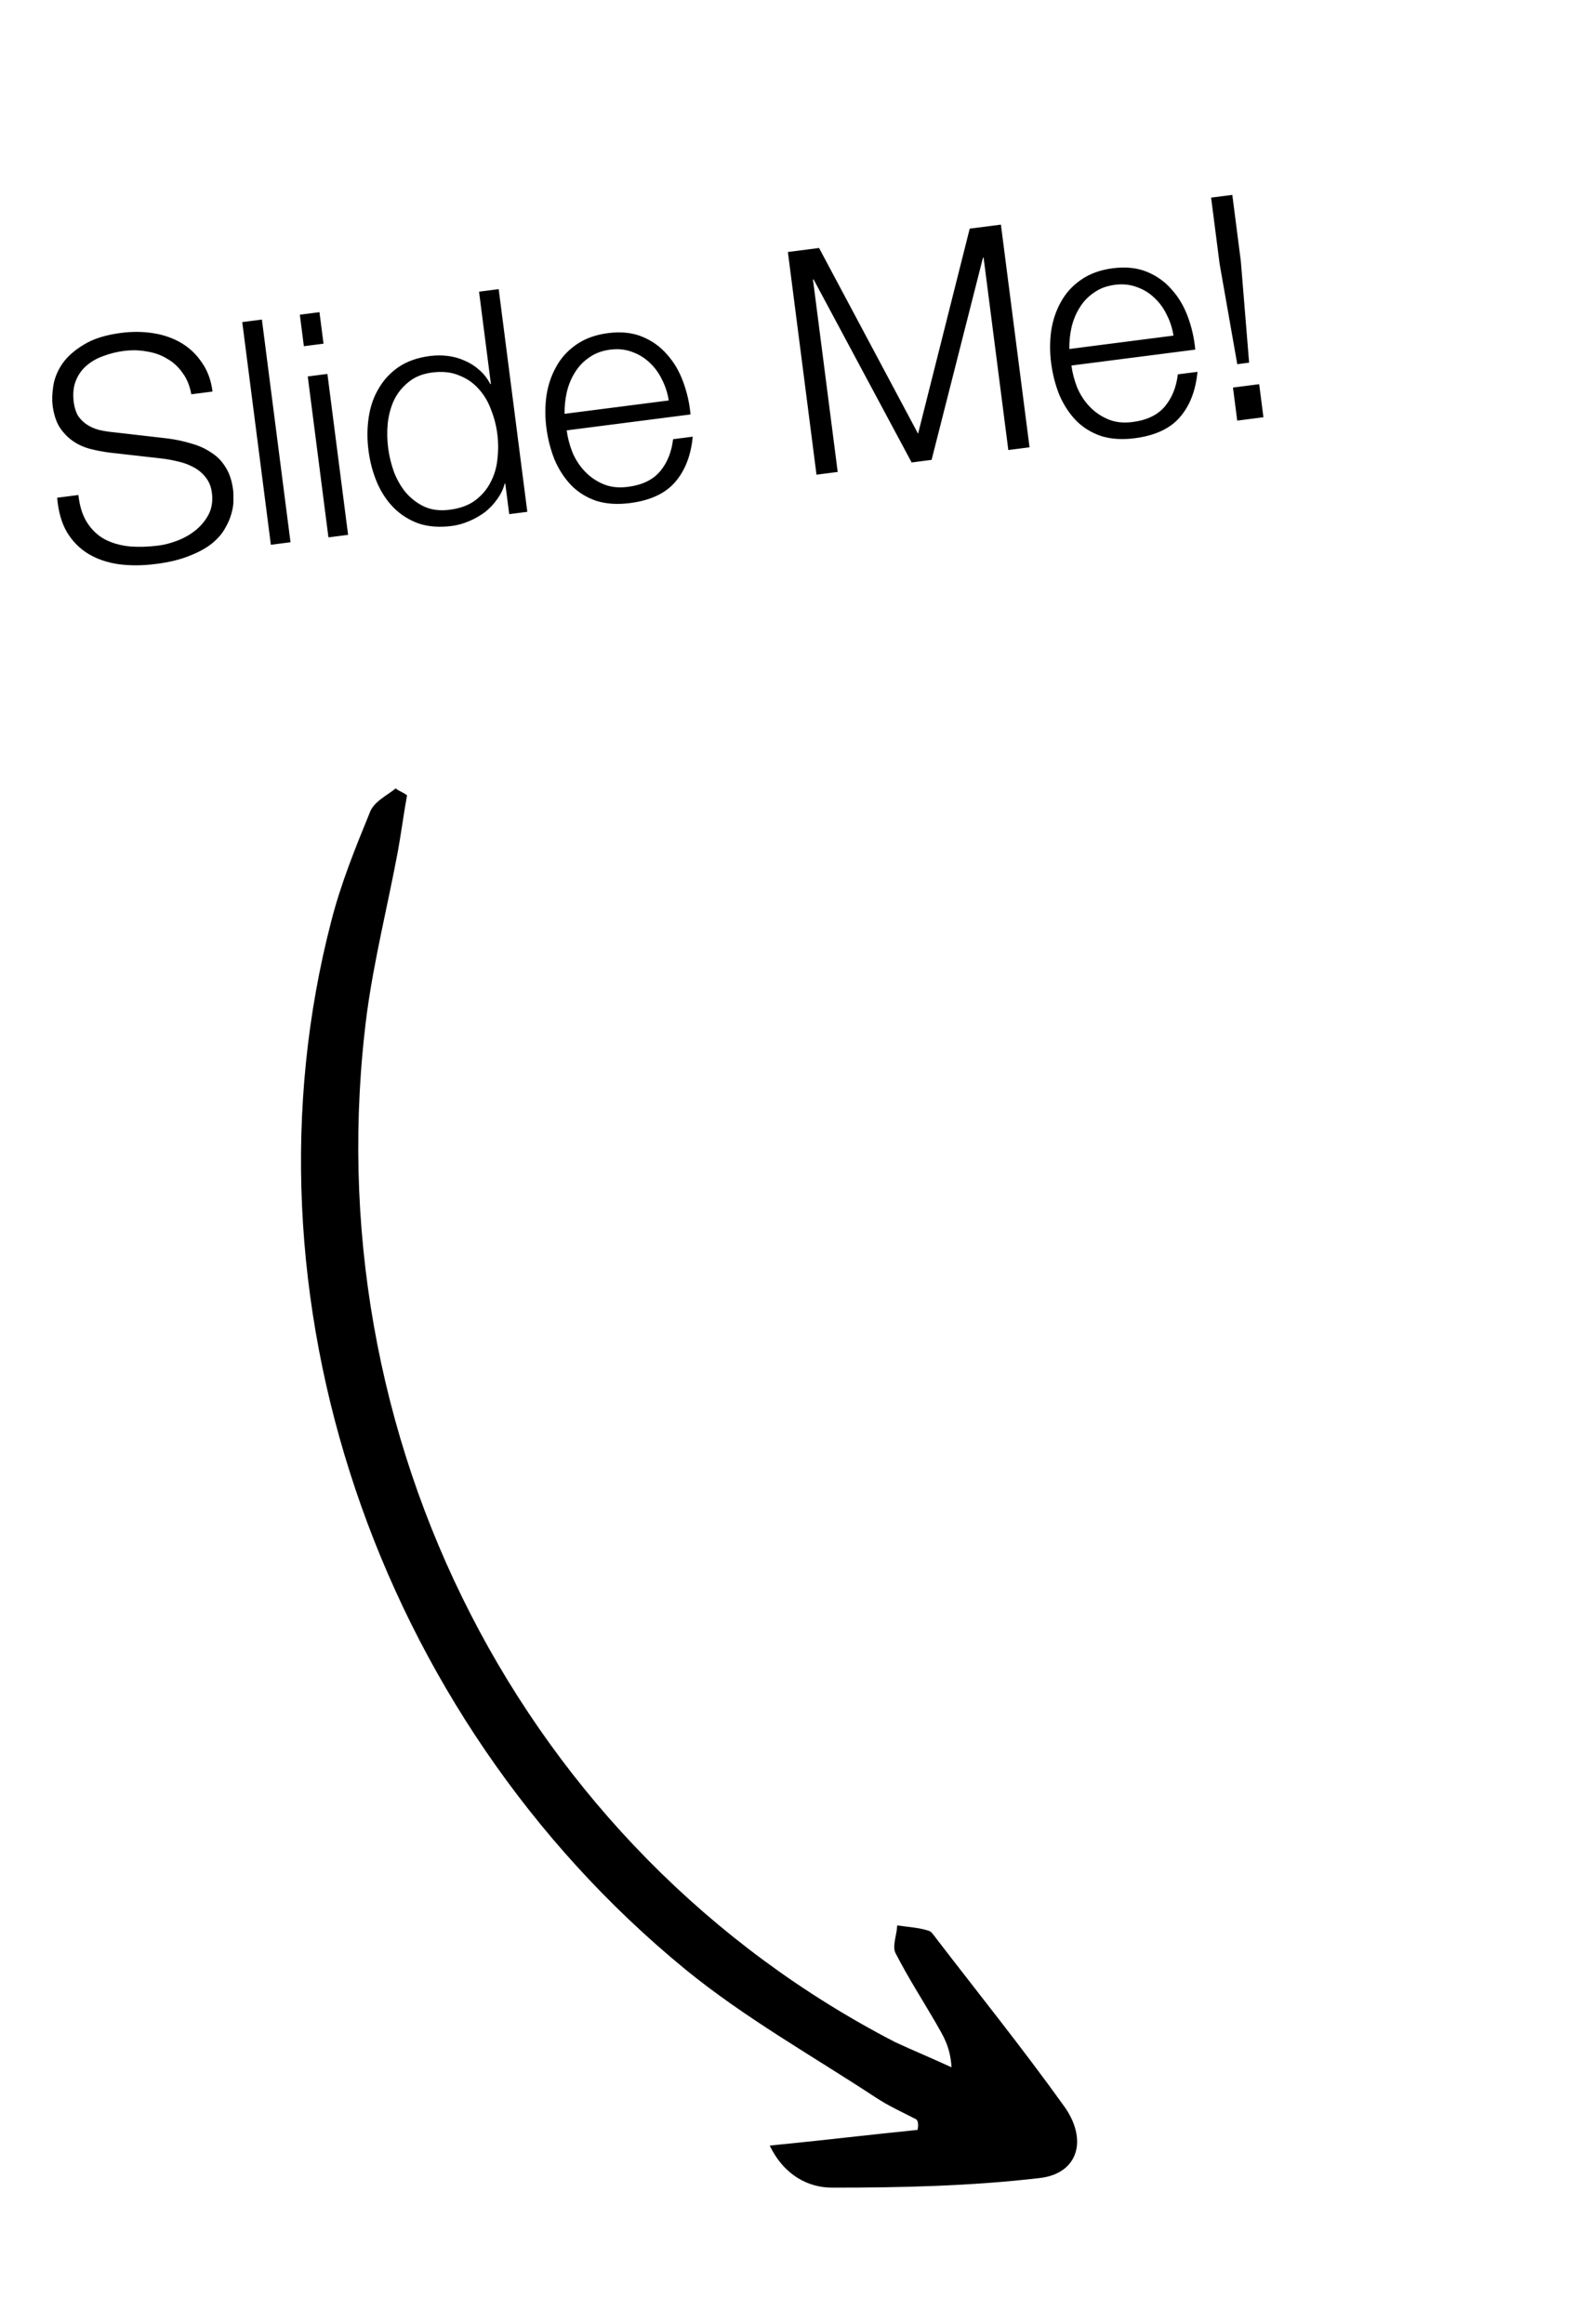
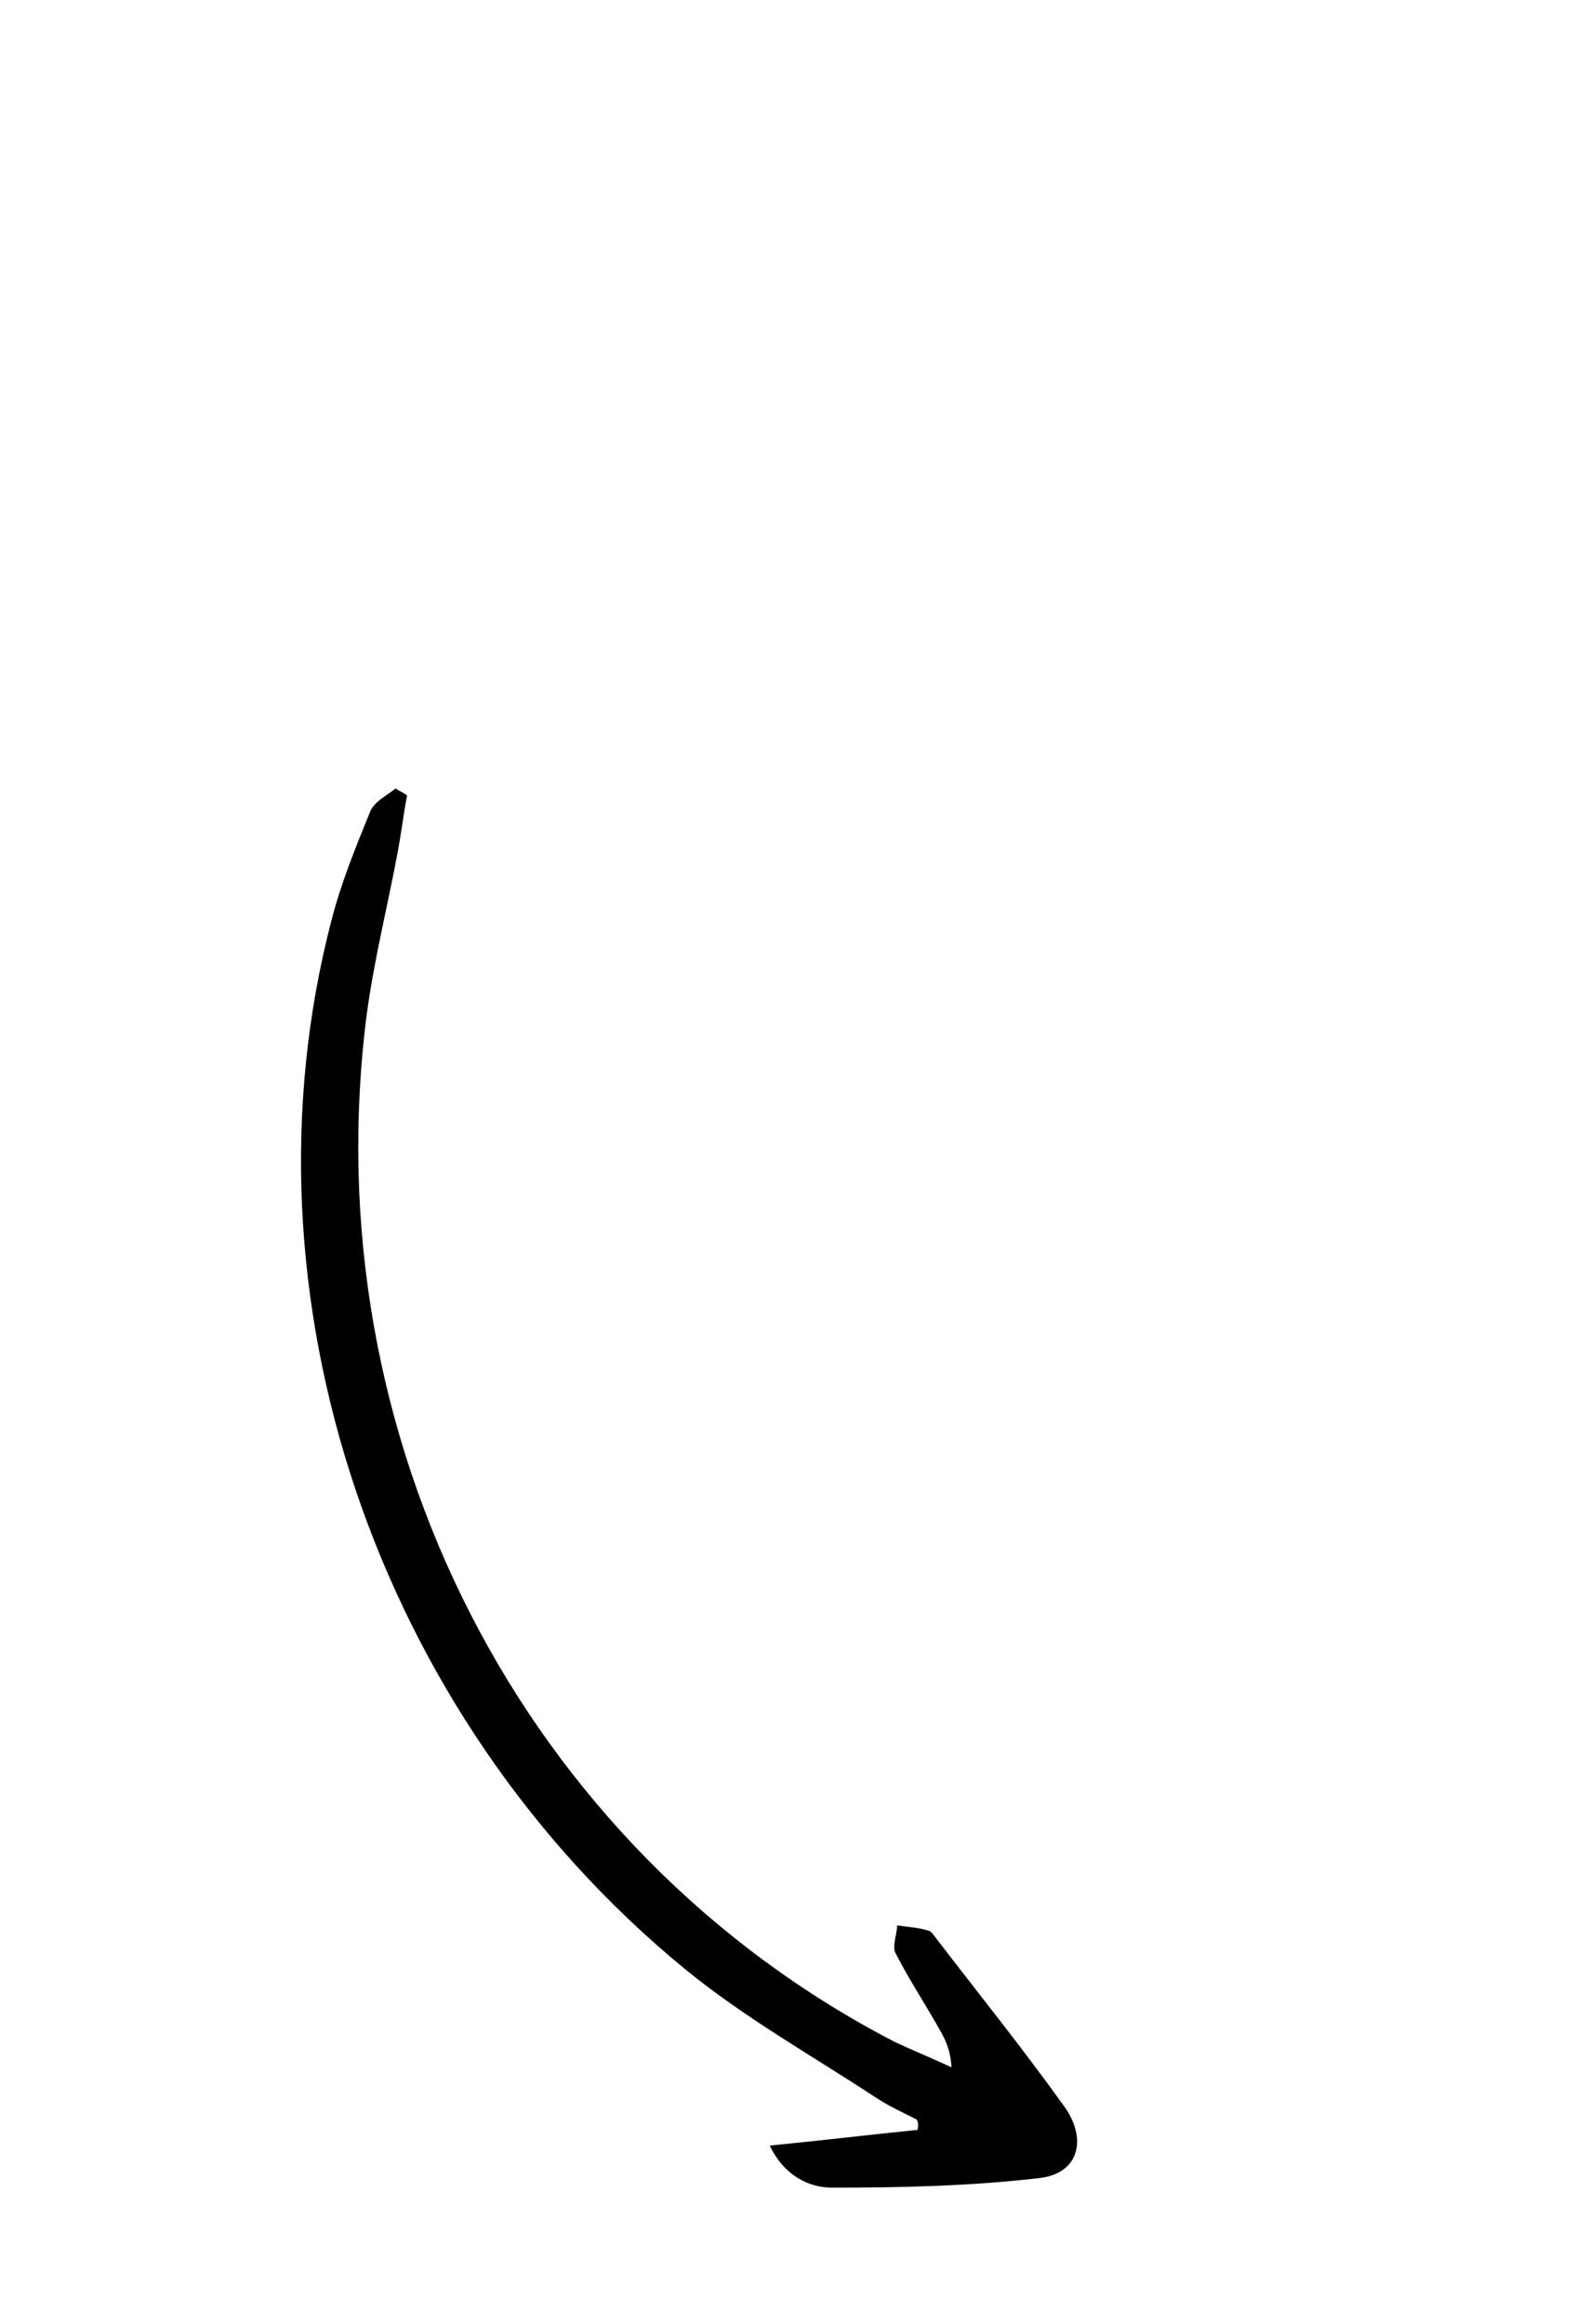
<svg xmlns="http://www.w3.org/2000/svg" width="108" height="158" viewBox="0 0 108 158" fill="none">
-   <path d="M5.328 33.65C5.413 34.429 5.617 35.063 5.939 35.554C6.26 36.044 6.66 36.416 7.138 36.671C7.63 36.924 8.189 37.082 8.815 37.145C9.439 37.194 10.098 37.174 10.79 37.085C11.186 37.034 11.61 36.922 12.062 36.749C12.514 36.577 12.922 36.344 13.287 36.053C13.664 35.746 13.962 35.385 14.182 34.968C14.4 34.538 14.473 34.047 14.402 33.496C14.348 33.072 14.201 32.718 13.964 32.432C13.74 32.145 13.459 31.915 13.121 31.743C12.797 31.569 12.443 31.442 12.059 31.362C11.673 31.268 11.299 31.201 10.934 31.162L7.457 30.768C7.004 30.712 6.555 30.625 6.109 30.51C5.678 30.393 5.288 30.214 4.941 29.971C4.594 29.728 4.295 29.415 4.044 29.03C3.808 28.644 3.652 28.154 3.575 27.56C3.528 27.193 3.543 26.753 3.621 26.24C3.699 25.727 3.9 25.227 4.226 24.74C4.565 24.251 5.055 23.814 5.695 23.43C6.334 23.032 7.183 22.765 8.243 22.629C8.992 22.533 9.719 22.54 10.422 22.651C11.126 22.761 11.758 22.982 12.318 23.312C12.877 23.642 13.344 24.085 13.717 24.641C14.102 25.18 14.345 25.839 14.445 26.616L13.003 26.802C12.9 26.226 12.702 25.741 12.407 25.348C12.124 24.939 11.774 24.617 11.356 24.384C10.951 24.134 10.492 23.971 9.979 23.893C9.478 23.799 8.959 23.787 8.422 23.856C7.928 23.919 7.454 24.038 7.002 24.211C6.563 24.368 6.182 24.589 5.859 24.875C5.549 25.145 5.313 25.484 5.15 25.893C4.987 26.301 4.942 26.788 5.014 27.354C5.06 27.707 5.156 28.011 5.304 28.265C5.464 28.503 5.661 28.7 5.897 28.857C6.133 29.013 6.392 29.131 6.675 29.209C6.972 29.286 7.281 29.34 7.601 29.37L11.407 29.808C11.962 29.881 12.486 29.993 12.98 30.145C13.486 30.281 13.936 30.482 14.329 30.747C14.735 30.997 15.065 31.328 15.319 31.741C15.587 32.152 15.761 32.668 15.841 33.29C15.863 33.459 15.871 33.688 15.865 33.977C15.873 34.263 15.827 34.578 15.727 34.921C15.64 35.248 15.49 35.591 15.277 35.948C15.079 36.304 14.778 36.645 14.374 36.97C13.983 37.278 13.479 37.551 12.863 37.789C12.249 38.04 11.497 38.223 10.606 38.337C9.716 38.452 8.876 38.459 8.088 38.359C7.297 38.245 6.606 38.011 6.015 37.656C5.423 37.301 4.936 36.81 4.554 36.184C4.186 35.556 3.963 34.773 3.886 33.835L5.328 33.65ZM16.465 21.896L17.8 21.724L19.745 36.861L18.41 37.033L16.465 21.896ZM20.378 21.393L21.713 21.221L21.989 23.363L20.653 23.534L20.378 21.393ZM20.917 25.591L22.253 25.419L23.659 36.358L22.323 36.53L20.917 25.591ZM35.84 34.793L34.61 34.951L34.343 32.874L34.301 32.879C34.205 33.251 34.035 33.603 33.79 33.936C33.56 34.267 33.281 34.562 32.955 34.819C32.627 35.062 32.266 35.267 31.87 35.433C31.489 35.596 31.101 35.704 30.705 35.755C29.871 35.862 29.124 35.807 28.464 35.59C27.816 35.357 27.254 35.006 26.777 34.535C26.298 34.051 25.915 33.475 25.628 32.808C25.34 32.127 25.145 31.398 25.045 30.62C24.945 29.843 24.95 29.095 25.059 28.377C25.166 27.645 25.391 26.991 25.734 26.416C26.074 25.826 26.529 25.337 27.096 24.948C27.678 24.557 28.386 24.308 29.22 24.201C29.63 24.148 30.032 24.146 30.427 24.196C30.835 24.244 31.223 24.353 31.589 24.521C31.954 24.675 32.282 24.884 32.575 25.149C32.881 25.411 33.131 25.731 33.323 26.108L33.365 26.103L32.559 19.828L33.895 19.656L35.84 34.793ZM26.381 30.449C26.454 31.014 26.59 31.571 26.79 32.12C27.002 32.653 27.277 33.121 27.616 33.522C27.97 33.922 28.39 34.235 28.879 34.459C29.366 34.67 29.927 34.734 30.563 34.652C31.27 34.562 31.846 34.351 32.292 34.021C32.751 33.674 33.1 33.263 33.341 32.787C33.595 32.309 33.751 31.786 33.807 31.218C33.876 30.635 33.874 30.061 33.801 29.495C33.729 28.93 33.586 28.381 33.374 27.848C33.174 27.299 32.891 26.825 32.523 26.427C32.17 26.027 31.729 25.724 31.2 25.519C30.683 25.298 30.071 25.233 29.365 25.324C28.729 25.406 28.203 25.617 27.787 25.958C27.369 26.285 27.04 26.686 26.799 27.162C26.573 27.637 26.425 28.166 26.357 28.749C26.3 29.317 26.308 29.883 26.381 30.449ZM45.453 27.222C45.373 26.715 45.219 26.239 44.989 25.795C44.774 25.348 44.495 24.968 44.153 24.652C43.809 24.323 43.411 24.079 42.96 23.922C42.507 23.75 42.012 23.699 41.475 23.768C40.924 23.839 40.45 24.015 40.056 24.295C39.659 24.562 39.336 24.898 39.086 25.303C38.835 25.695 38.648 26.143 38.526 26.647C38.416 27.135 38.365 27.63 38.372 28.132L45.453 27.222ZM38.516 29.256C38.578 29.736 38.706 30.23 38.901 30.736C39.107 31.227 39.385 31.658 39.735 32.03C40.084 32.402 40.502 32.693 40.989 32.903C41.476 33.114 42.037 33.178 42.673 33.096C43.649 32.971 44.379 32.618 44.865 32.039C45.351 31.459 45.645 30.732 45.748 29.856L47.084 29.685C46.961 30.965 46.562 31.993 45.886 32.77C45.224 33.544 44.2 34.021 42.815 34.199C41.953 34.309 41.185 34.257 40.511 34.042C39.849 33.811 39.286 33.46 38.823 32.987C38.359 32.501 37.983 31.925 37.696 31.258C37.422 30.574 37.234 29.844 37.134 29.067C37.042 28.346 37.043 27.628 37.138 26.911C37.246 26.193 37.464 25.54 37.791 24.953C38.116 24.35 38.568 23.847 39.148 23.442C39.741 23.021 40.468 22.755 41.33 22.644C42.207 22.532 42.978 22.612 43.646 22.886C44.313 23.159 44.875 23.561 45.331 24.091C45.799 24.606 46.166 25.227 46.432 25.954C46.696 26.667 46.863 27.407 46.933 28.174L38.516 29.256ZM55.67 16.858L62.399 29.484L65.909 15.542L68.029 15.27L69.975 30.407L68.533 30.592L66.852 17.512L66.81 17.517L63.318 31.262L61.961 31.437L55.298 18.996L55.255 19.002L56.936 32.083L55.495 32.268L53.55 17.131L55.67 16.858ZM79.759 22.814C79.679 22.307 79.525 21.831 79.295 21.387C79.08 20.94 78.801 20.559 78.459 20.244C78.115 19.915 77.717 19.671 77.266 19.514C76.813 19.342 76.318 19.291 75.781 19.36C75.23 19.431 74.756 19.606 74.361 19.887C73.965 20.154 73.641 20.49 73.392 20.895C73.141 21.287 72.954 21.735 72.832 22.239C72.722 22.727 72.671 23.222 72.678 23.724L79.759 22.814ZM72.822 24.848C72.884 25.328 73.012 25.822 73.207 26.328C73.413 26.819 73.691 27.25 74.041 27.622C74.39 27.994 74.808 28.285 75.295 28.495C75.782 28.706 76.343 28.77 76.979 28.688C77.954 28.563 78.685 28.21 79.171 27.631C79.657 27.051 79.951 26.324 80.054 25.448L81.39 25.277C81.267 26.557 80.868 27.585 80.192 28.362C79.53 29.136 78.506 29.613 77.121 29.791C76.259 29.901 75.491 29.849 74.817 29.634C74.155 29.403 73.592 29.052 73.129 28.579C72.665 28.093 72.289 27.517 72.002 26.849C71.727 26.166 71.54 25.436 71.44 24.659C71.348 23.938 71.349 23.219 71.444 22.503C71.552 21.785 71.77 21.132 72.097 20.544C72.422 19.942 72.874 19.439 73.454 19.034C74.047 18.613 74.774 18.347 75.636 18.236C76.513 18.124 77.284 18.204 77.952 18.477C78.619 18.751 79.181 19.153 79.637 19.683C80.105 20.198 80.472 20.819 80.738 21.546C81.002 22.259 81.169 22.999 81.239 23.766L72.822 24.848ZM84.091 28.593L83.802 26.346L85.583 26.117L85.872 28.364L84.091 28.593ZM82.896 17.95L82.315 13.434L83.757 13.249L84.337 17.765L84.899 24.653L84.094 24.757L82.896 17.95Z" fill="black" />
  <path d="M62.362 144.788C59.091 145.116 55.926 145.499 52.316 145.854C53.31 147.915 54.983 148.712 56.548 148.713C61.24 148.716 65.98 148.608 70.651 148.062C73.324 147.761 73.961 145.399 72.281 143.118C69.522 139.271 66.562 135.588 63.65 131.796C63.484 131.576 63.29 131.274 63.107 131.246C62.42 131.026 61.715 130.998 60.981 130.888C60.955 131.547 60.62 132.316 60.873 132.783C61.72 134.432 62.692 135.943 63.587 137.482C64.063 138.334 64.588 139.076 64.671 140.532C63.423 139.954 62.098 139.404 60.85 138.826C35.519 125.737 21.198 97.683 24.938 68.869C25.443 65.161 26.345 61.59 27.035 57.91C27.271 56.619 27.429 55.355 27.665 54.064C27.423 53.872 27.133 53.789 26.891 53.597C26.285 54.091 25.389 54.503 25.131 55.244C24.156 57.634 23.182 60.023 22.526 62.577C15.914 87.956 25.487 116.584 46.579 133.874C50.619 137.173 55.177 139.73 59.486 142.562C60.396 143.166 61.324 143.579 62.282 144.074C62.418 144.211 62.429 144.486 62.362 144.788Z" fill="black" />
</svg>